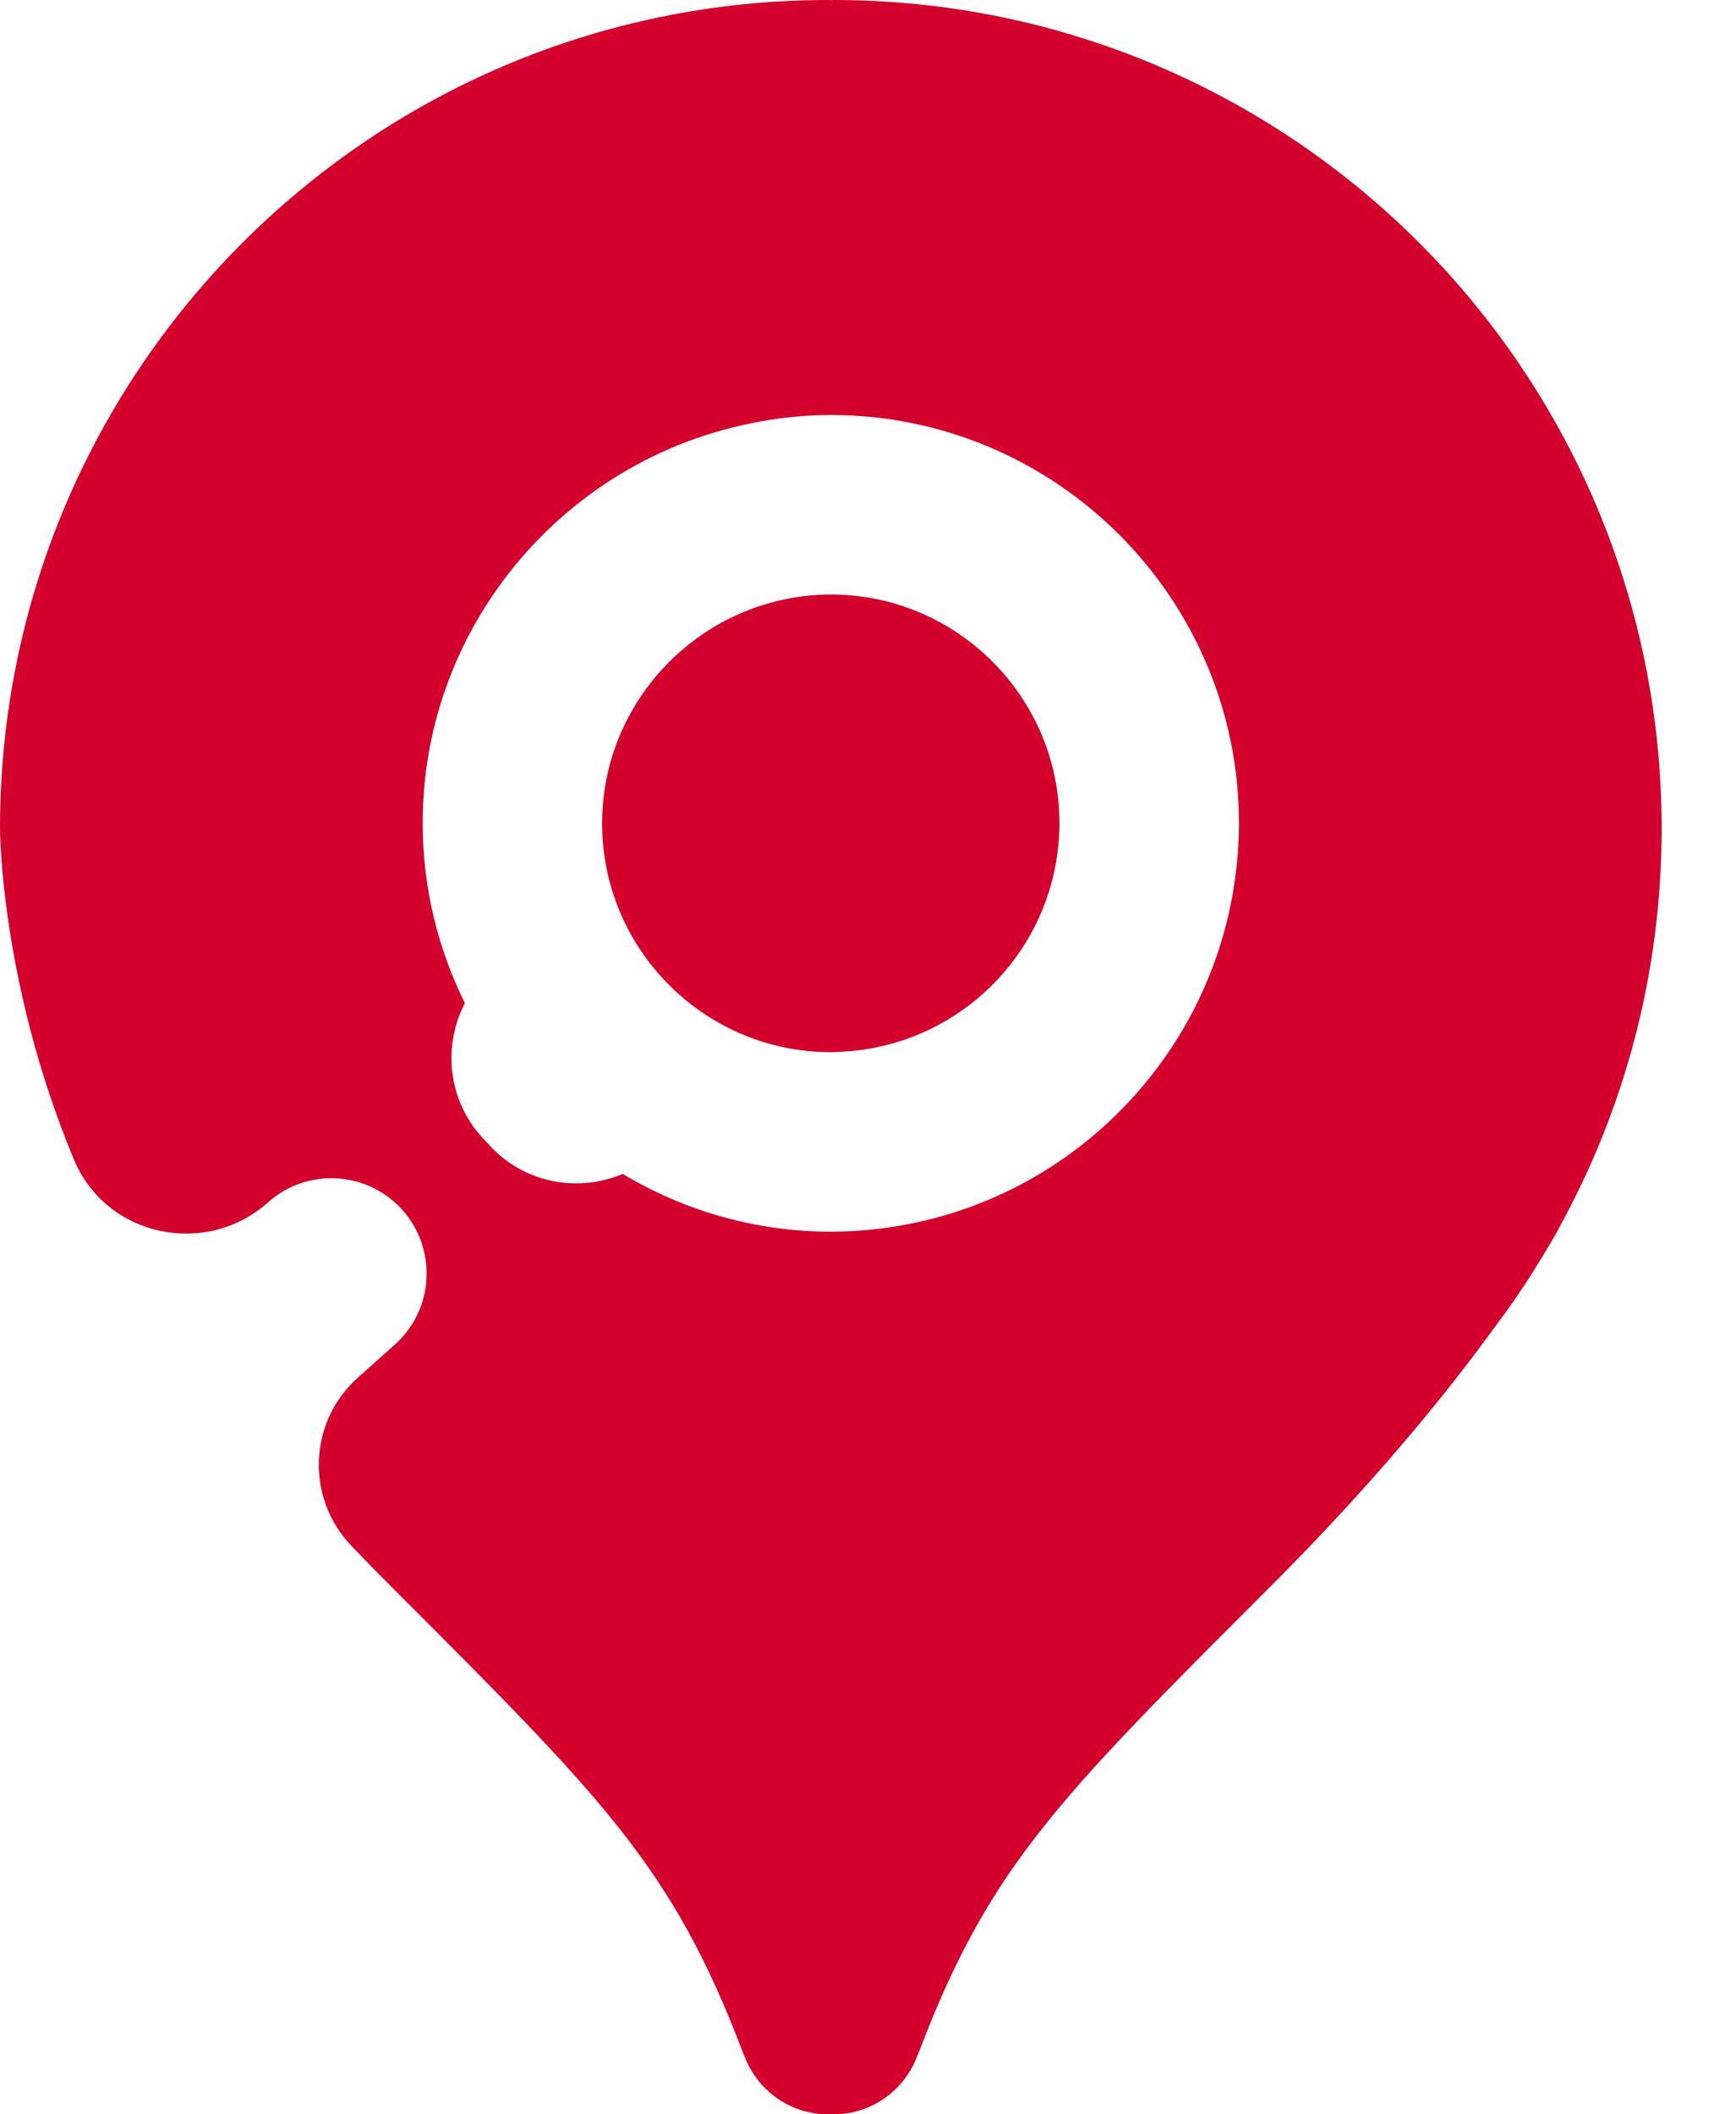
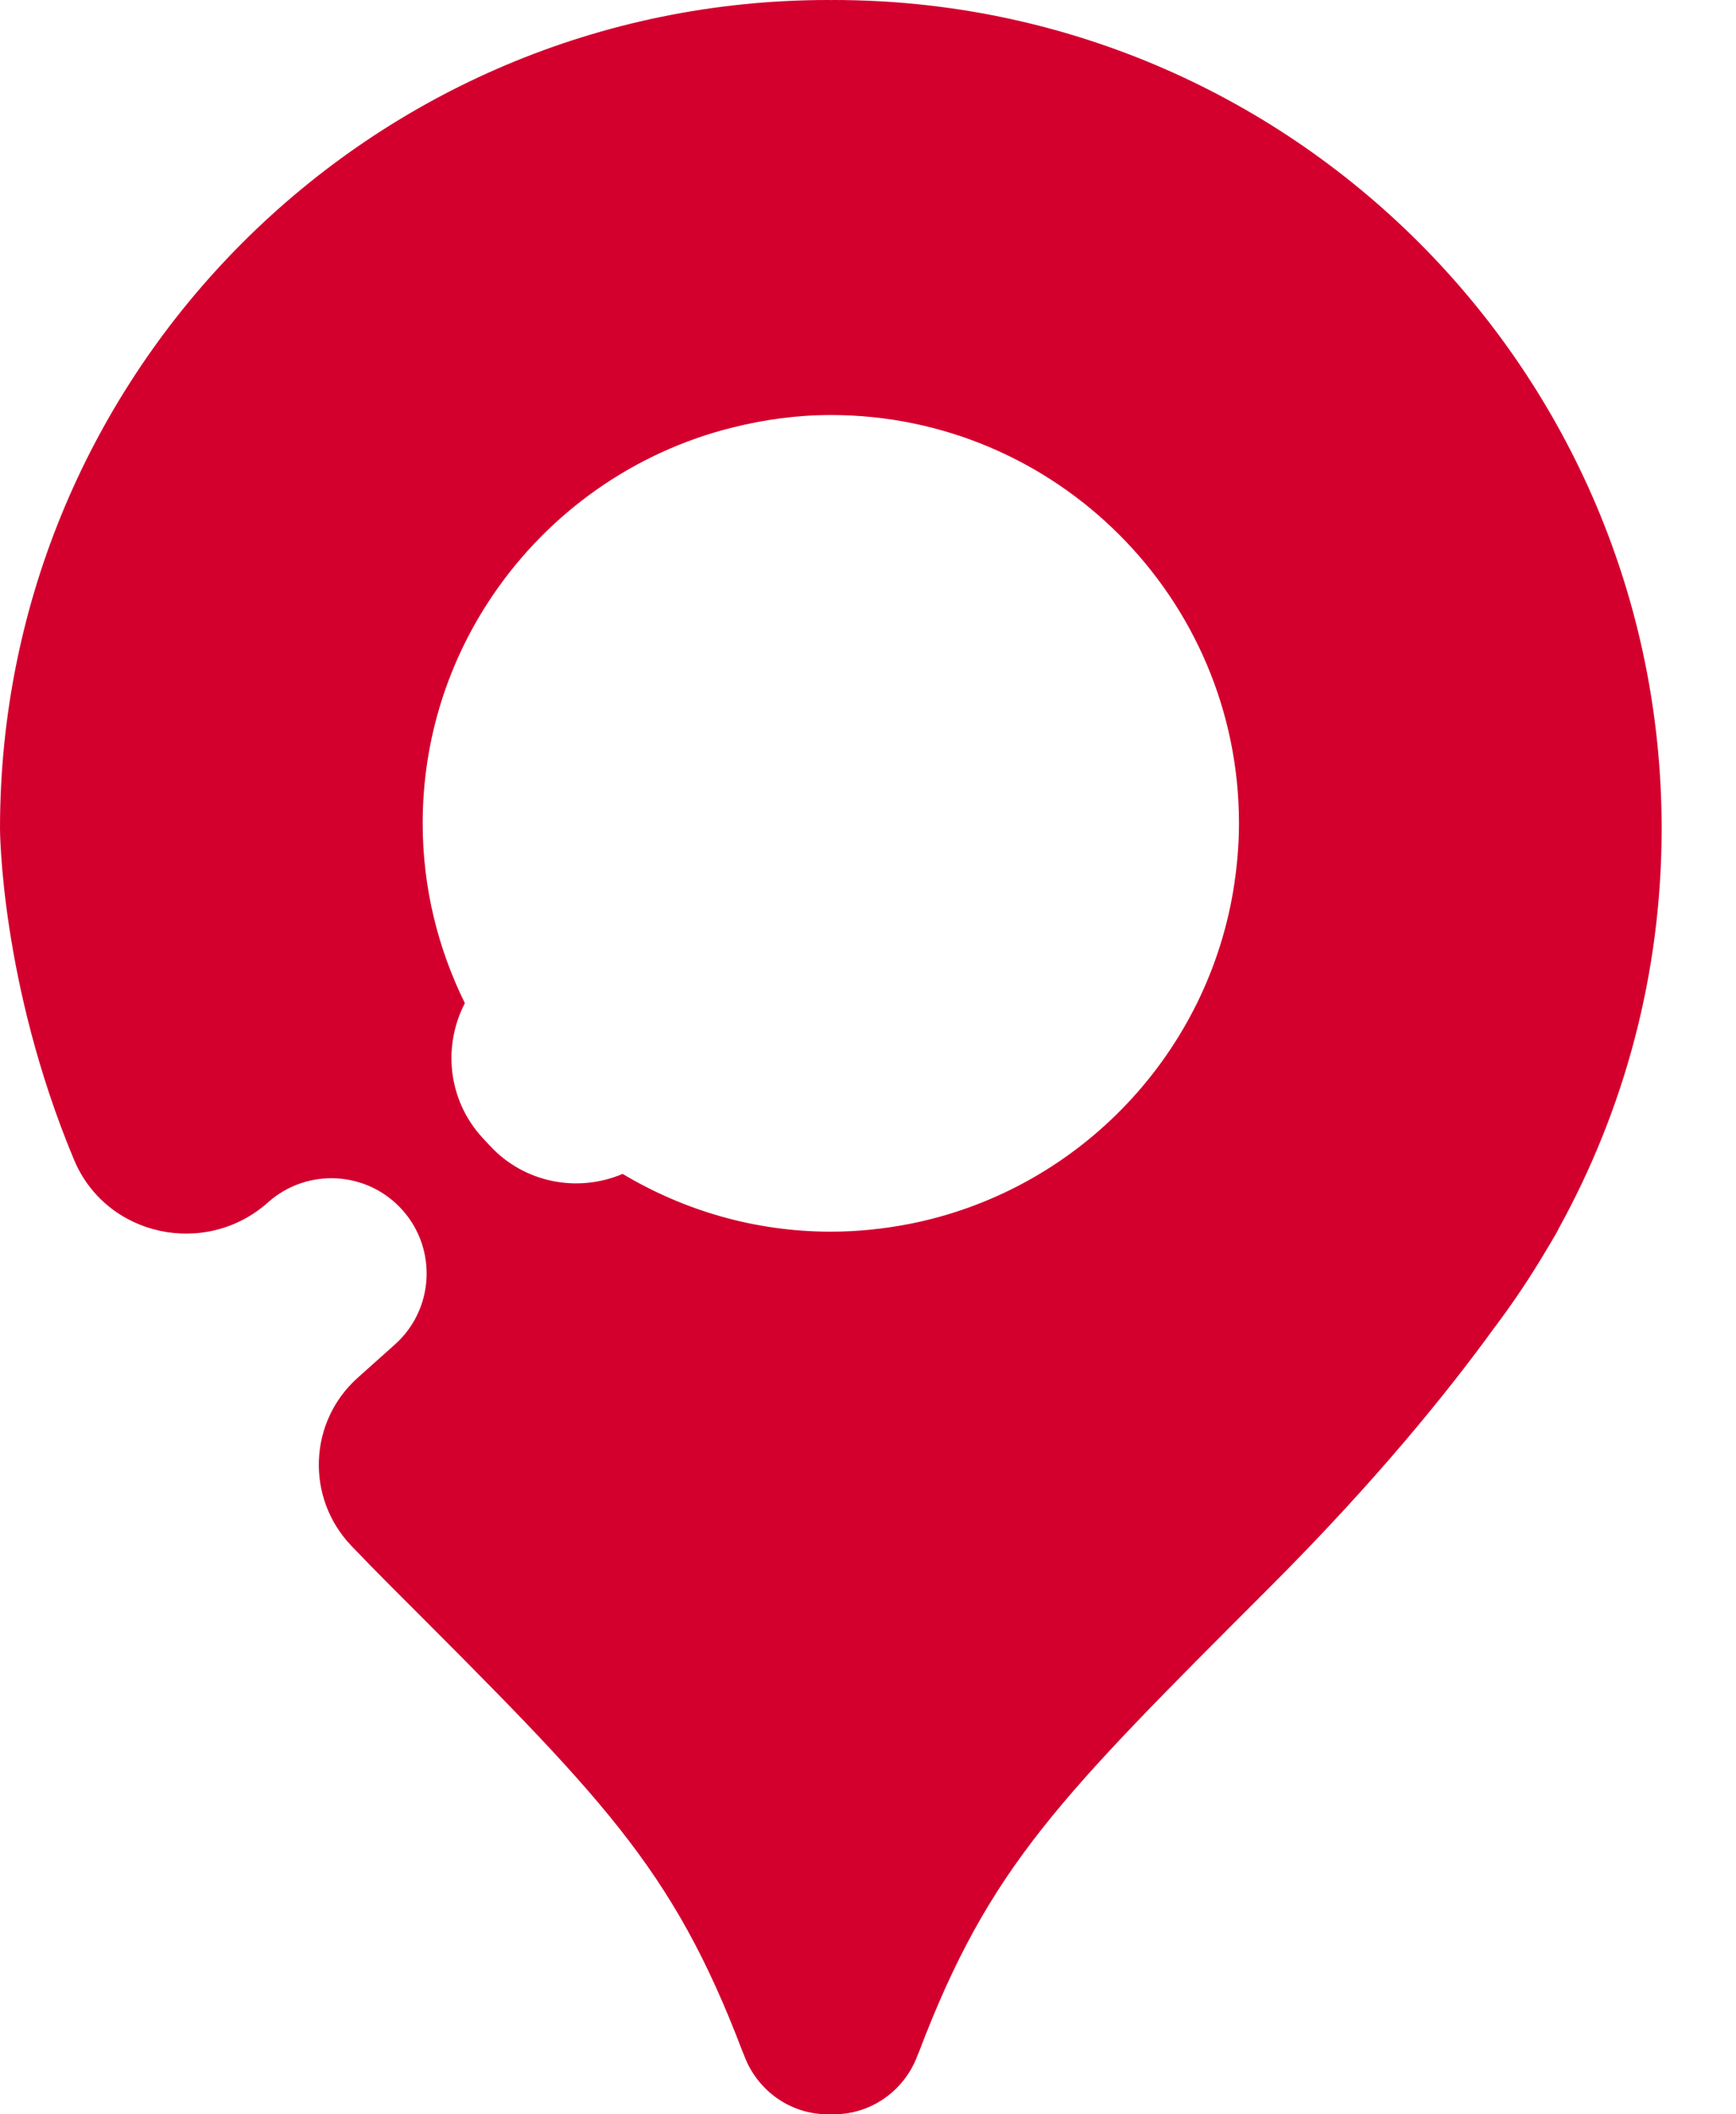
<svg xmlns="http://www.w3.org/2000/svg" width="23" height="28" viewBox="0 0 23 28" fill="none">
-   <path d="M11.007 7.873C10.626 7.873 10.262 7.947 9.925 8.076C9.338 8.301 8.84 8.704 8.493 9.218C8.168 9.7 7.977 10.279 7.977 10.903C7.977 12.574 9.336 13.934 11.007 13.934C11.076 13.934 11.144 13.928 11.213 13.924C12.612 13.829 13.752 12.783 13.99 11.428C14.02 11.257 14.037 11.082 14.037 10.903C14.037 9.232 12.678 7.873 11.007 7.873Z" fill="#D3002E" />
  <path d="M3.551 15.923C4.072 15.458 4.873 15.506 5.336 16.029C5.796 16.55 5.749 17.345 5.23 17.807L4.742 18.243C4.086 18.827 4.048 19.837 4.656 20.472C4.824 20.648 5 20.828 5.184 21.012C7.979 23.808 8.904 24.713 9.839 27.172C9.846 27.191 9.854 27.207 9.861 27.225C10.03 27.677 10.461 28 10.972 28C10.984 28 10.995 27.997 11.007 27.997C11.019 27.997 11.03 28 11.043 28C11.553 28 11.985 27.677 12.154 27.225C12.161 27.207 12.168 27.191 12.176 27.172C13.111 24.713 14.035 23.808 16.83 21.012C18.231 19.612 19.185 18.428 19.79 17.594C20.043 17.26 20.277 16.91 20.491 16.548C20.595 16.378 20.646 16.282 20.646 16.282L20.644 16.282C21.516 14.709 22.015 12.899 22.015 10.972C22.014 4.912 17.102 0 11.042 0C11.03 0 11.019 0.001 11.007 0.001C10.995 0.001 10.984 0 10.972 0C4.912 0 0 4.912 0 10.972C0 10.972 0.002 13.016 0.98 15.357C1.406 16.378 2.725 16.659 3.551 15.923ZM16.337 11.808C15.961 14.023 14.237 15.783 12.04 16.21C11.705 16.275 11.36 16.311 11.007 16.311C9.999 16.311 9.058 16.029 8.249 15.546C7.656 15.798 6.946 15.669 6.486 15.168L6.391 15.066C5.933 14.567 5.864 13.853 6.159 13.285C5.804 12.565 5.6 11.759 5.6 10.903C5.6 9.782 5.945 8.74 6.533 7.877C7.272 6.791 8.396 5.986 9.707 5.661C10.124 5.557 10.558 5.496 11.007 5.496C13.989 5.496 16.415 7.922 16.415 10.903C16.415 11.212 16.386 11.513 16.337 11.808Z" fill="#D3002E" />
</svg>